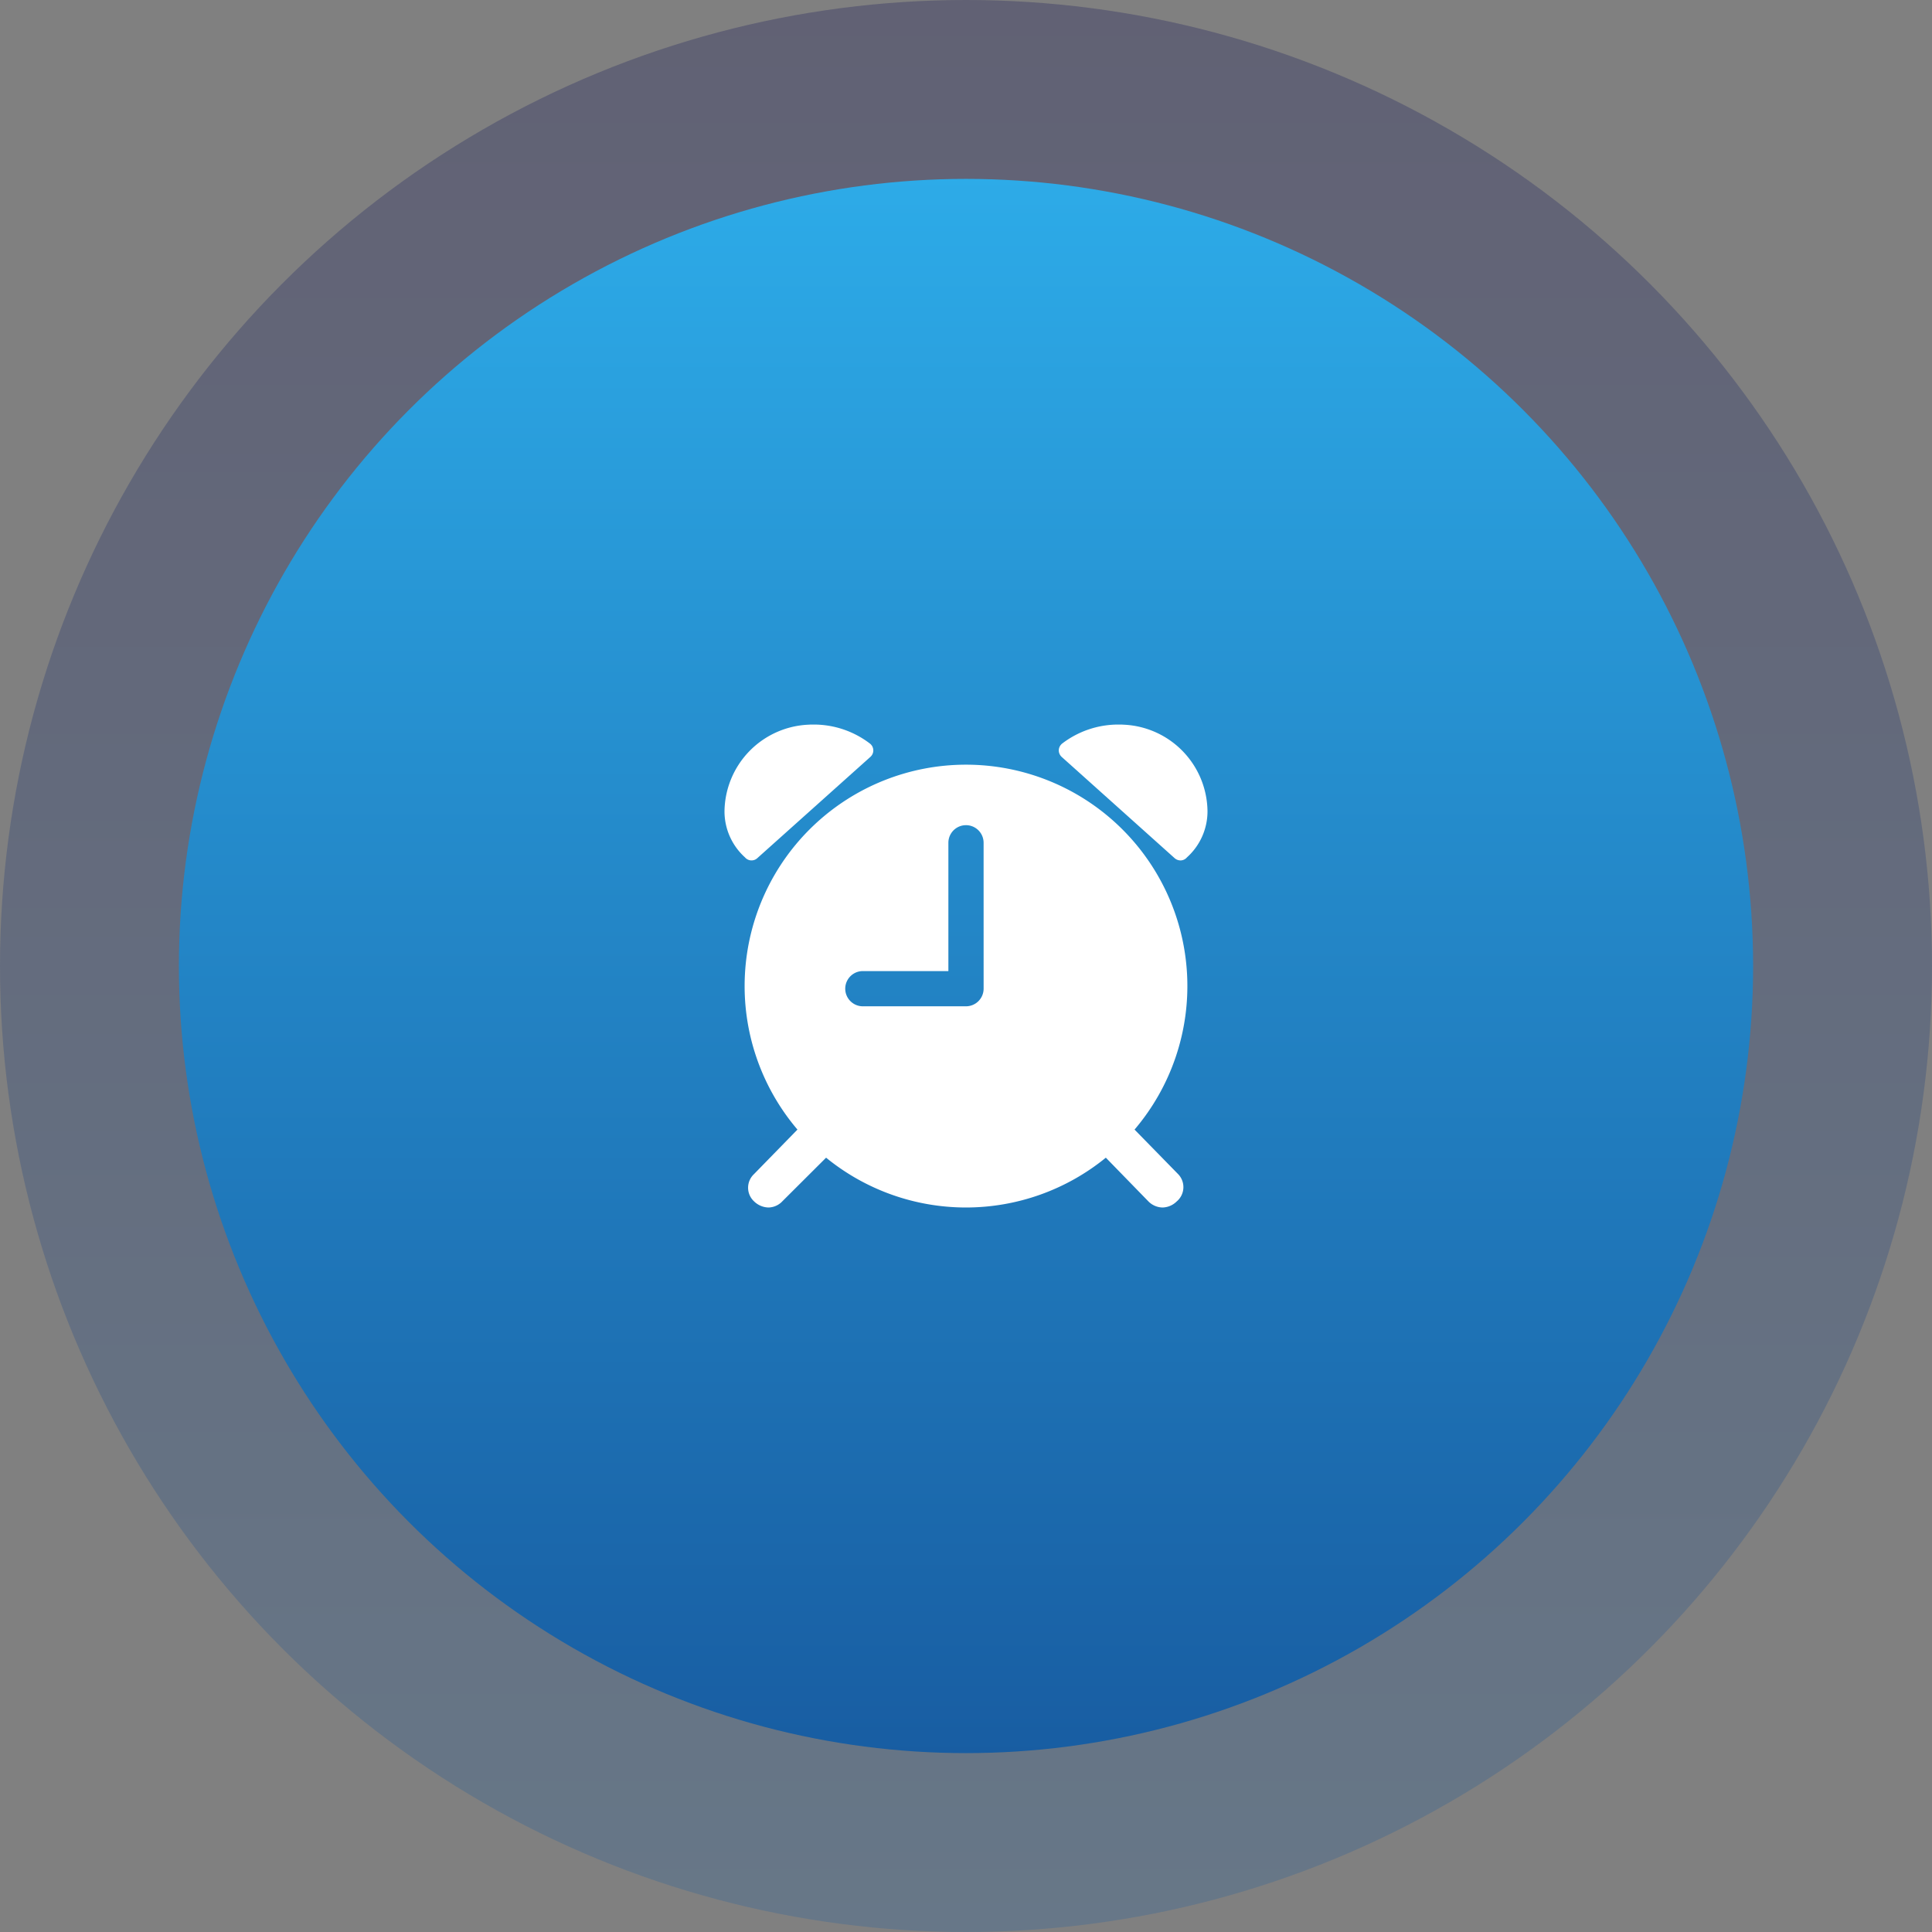
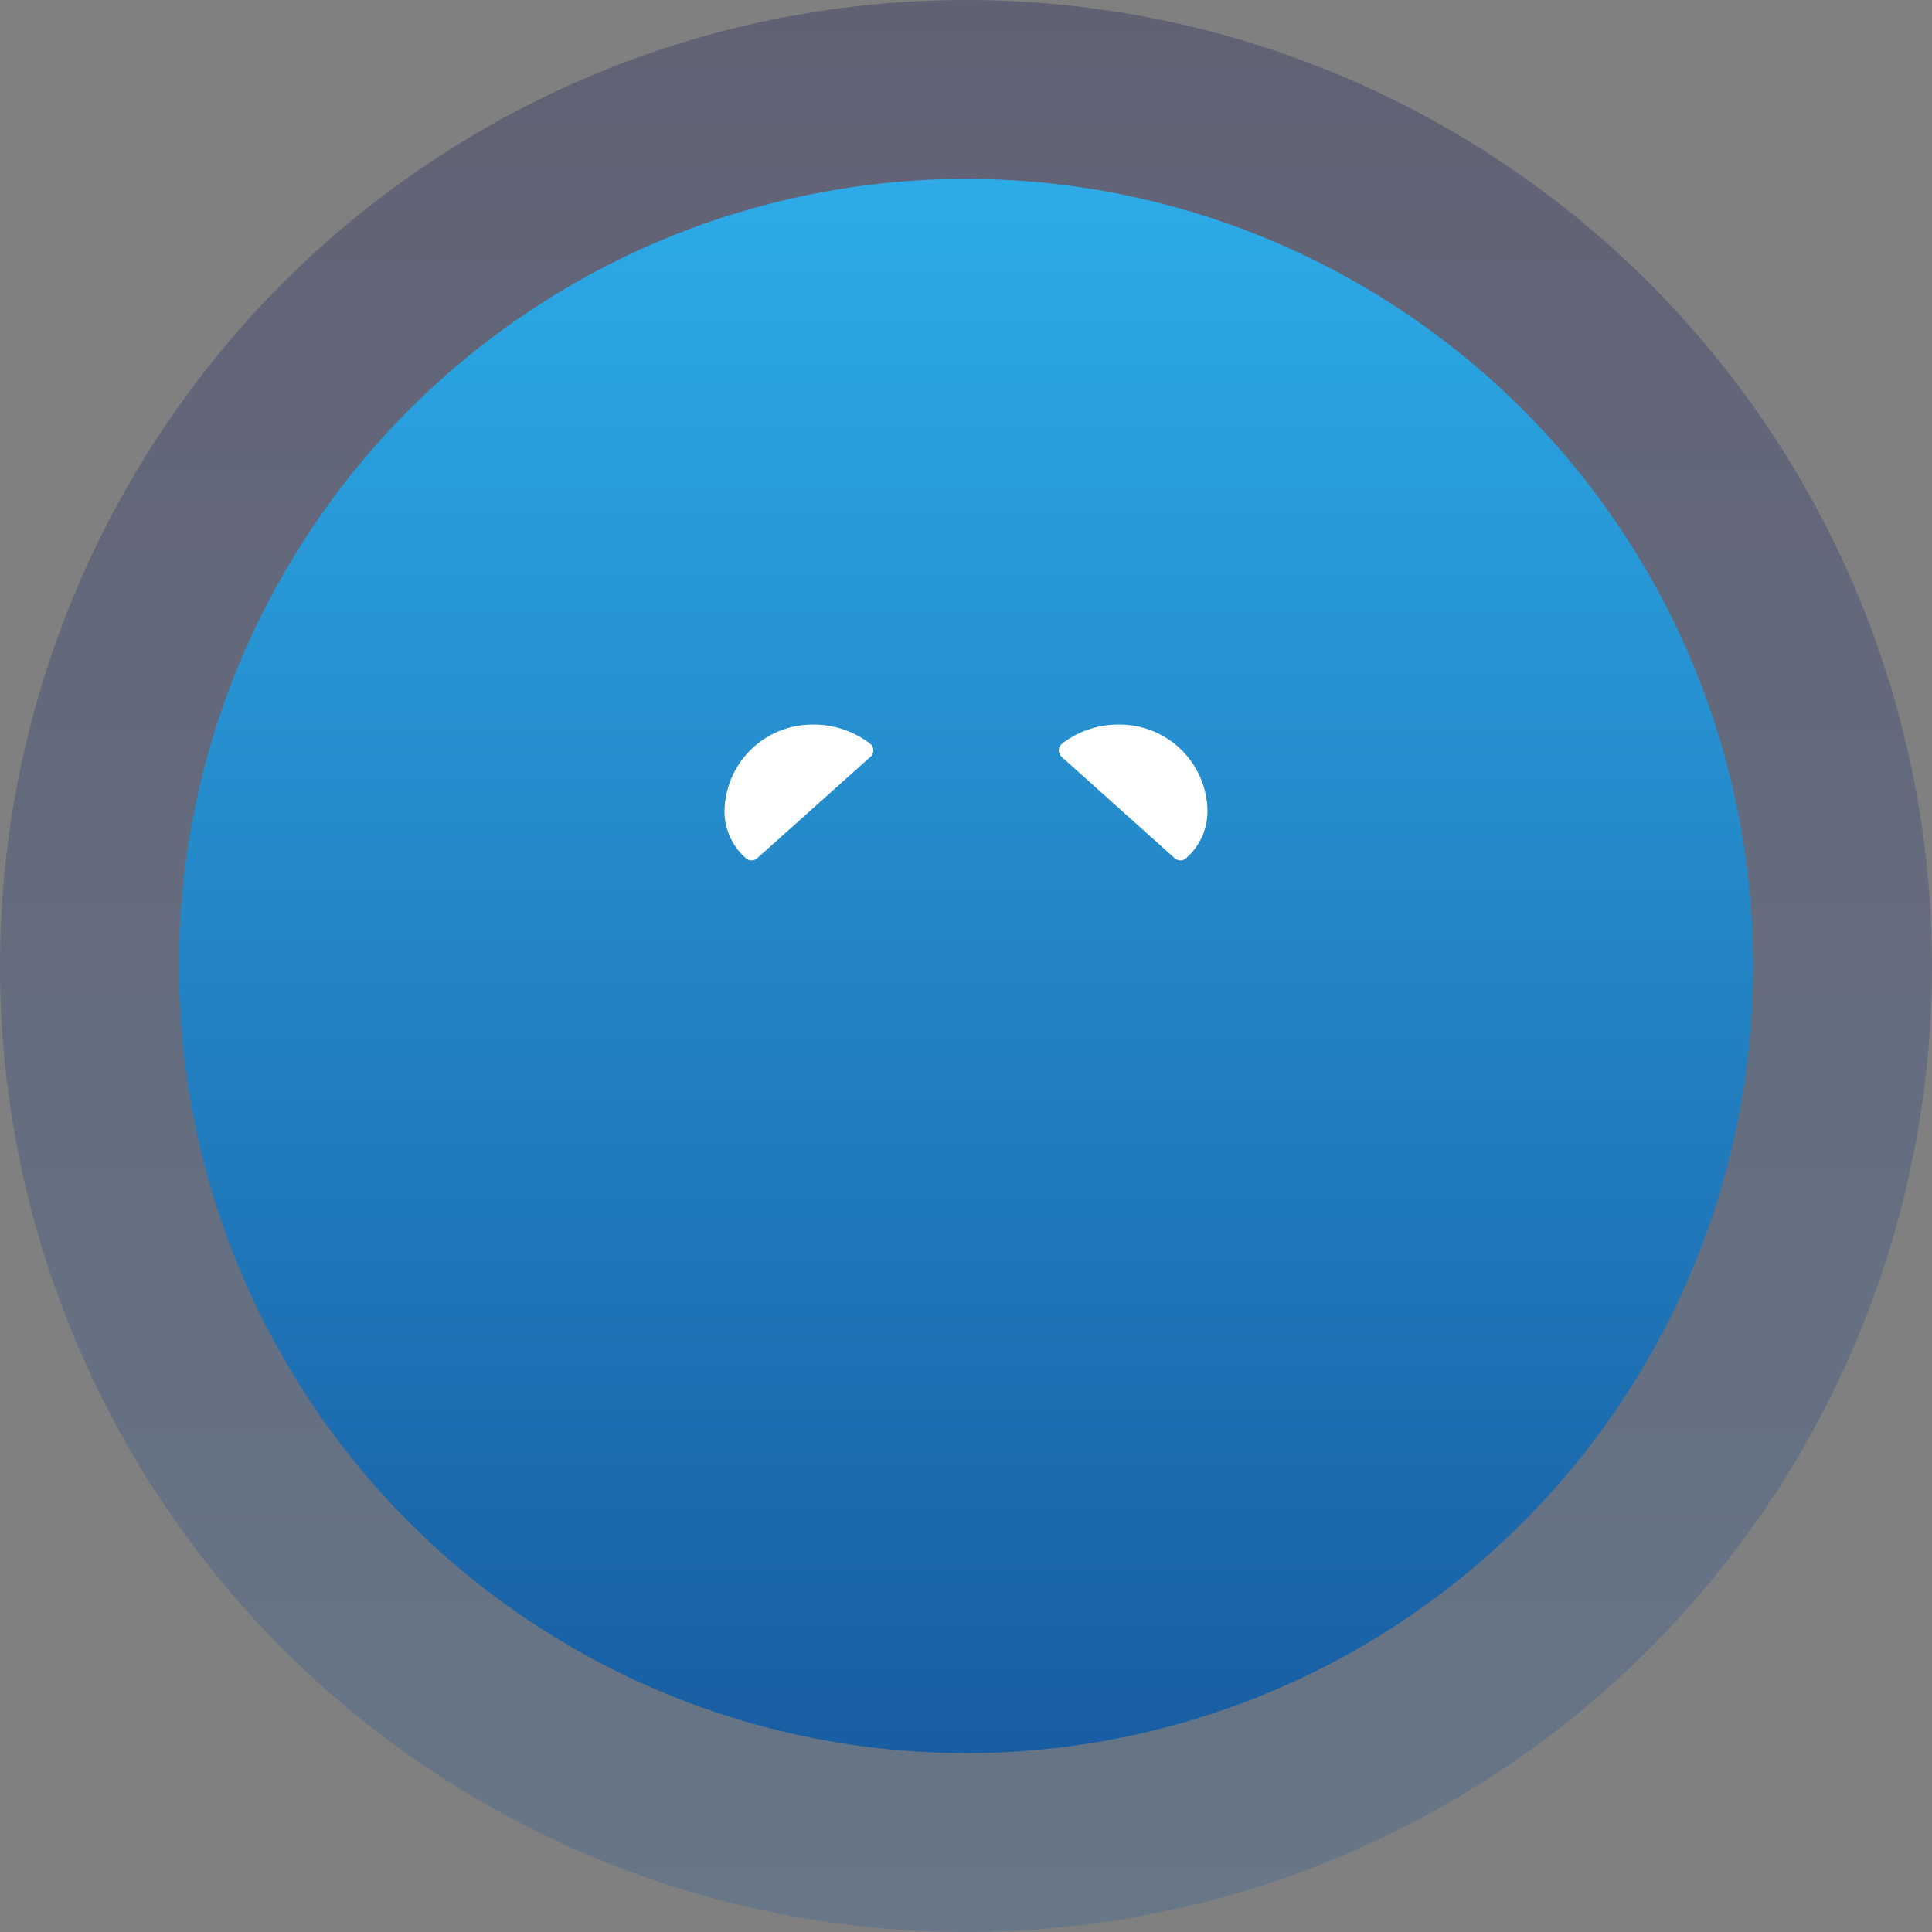
<svg xmlns="http://www.w3.org/2000/svg" width="108" height="108" viewBox="0 0 108 108">
  <rect x="0" y="0" width="108" height="108" fill="#808080" stroke="none" />
  <defs>
    <linearGradient id="linear-gradient" x1="0.5" x2="0.5" y2="1" gradientUnits="objectBoundingBox">
      <stop offset="0" stop-color="#00004e" />
      <stop offset="1" stop-color="#185da2" />
    </linearGradient>
    <linearGradient id="linear-gradient-2" x1="0.5" x2="0.5" y2="1" gradientUnits="objectBoundingBox">
      <stop offset="0" stop-color="#2dabe8" />
      <stop offset="1" stop-color="#185da2" />
    </linearGradient>
  </defs>
  <g id="Group_269" data-name="Group 269" transform="translate(-1188 -2337.042)">
    <g id="Group_116" data-name="Group 116" transform="translate(-196 600.042)">
      <circle id="Ellipse_23" data-name="Ellipse 23" cx="54" cy="54" r="54" transform="translate(1384 1737)" opacity="0.24" fill="url(#linear-gradient)" />
      <circle id="Ellipse_25" data-name="Ellipse 25" cx="44" cy="44" r="44" transform="translate(1394 1747)" fill="url(#linear-gradient-2)" />
    </g>
    <g id="Icon_ionic-ios-alarm" data-name="Icon ionic-ios-alarm" transform="translate(1224 2373.045)">
      <g id="Group_254" data-name="Group 254">
        <path id="Path_65" data-name="Path 65" d="M26.8,4.507c-.091-.007-.183-.007-.274-.007h-.014a5.161,5.161,0,0,0-3.136,1.062.508.508,0,0,0-.19.366.5.5,0,0,0,.162.38l6.314,5.66a.5.5,0,0,0,.323.127h.028a.477.477,0,0,0,.337-.169A3.461,3.461,0,0,0,31.5,9.352,4.9,4.9,0,0,0,26.8,4.507Z" fill="#fff" />
        <path id="Path_66" data-name="Path 66" d="M4.5,9.352a3.461,3.461,0,0,0,1.146,2.573.477.477,0,0,0,.338.169h.028a.469.469,0,0,0,.323-.127l6.321-5.66a.483.483,0,0,0-.028-.745A5.161,5.161,0,0,0,9.492,4.5H9.478c-.091,0-.183,0-.274.007A4.909,4.909,0,0,0,4.5,9.352Z" fill="#fff" />
      </g>
-       <path id="Path_67" data-name="Path 67" d="M27.422,27.141a12.375,12.375,0,1,0-18.844,0l-2.44,2.5a1.04,1.04,0,0,0,.021,1.519,1.192,1.192,0,0,0,.8.337,1.1,1.1,0,0,0,.787-.359l2.433-2.426a12.37,12.37,0,0,0,15.638,0l2.362,2.426a1.144,1.144,0,0,0,.809.359,1.159,1.159,0,0,0,.788-.337,1.043,1.043,0,0,0,.091-1.519Zm-8.437-7.875A.987.987,0,0,1,18,20.25H12.234a.984.984,0,0,1,0-1.969h4.781V11.109a.984.984,0,0,1,1.969,0Z" fill="#fff" />
    </g>
  </g>
</svg>